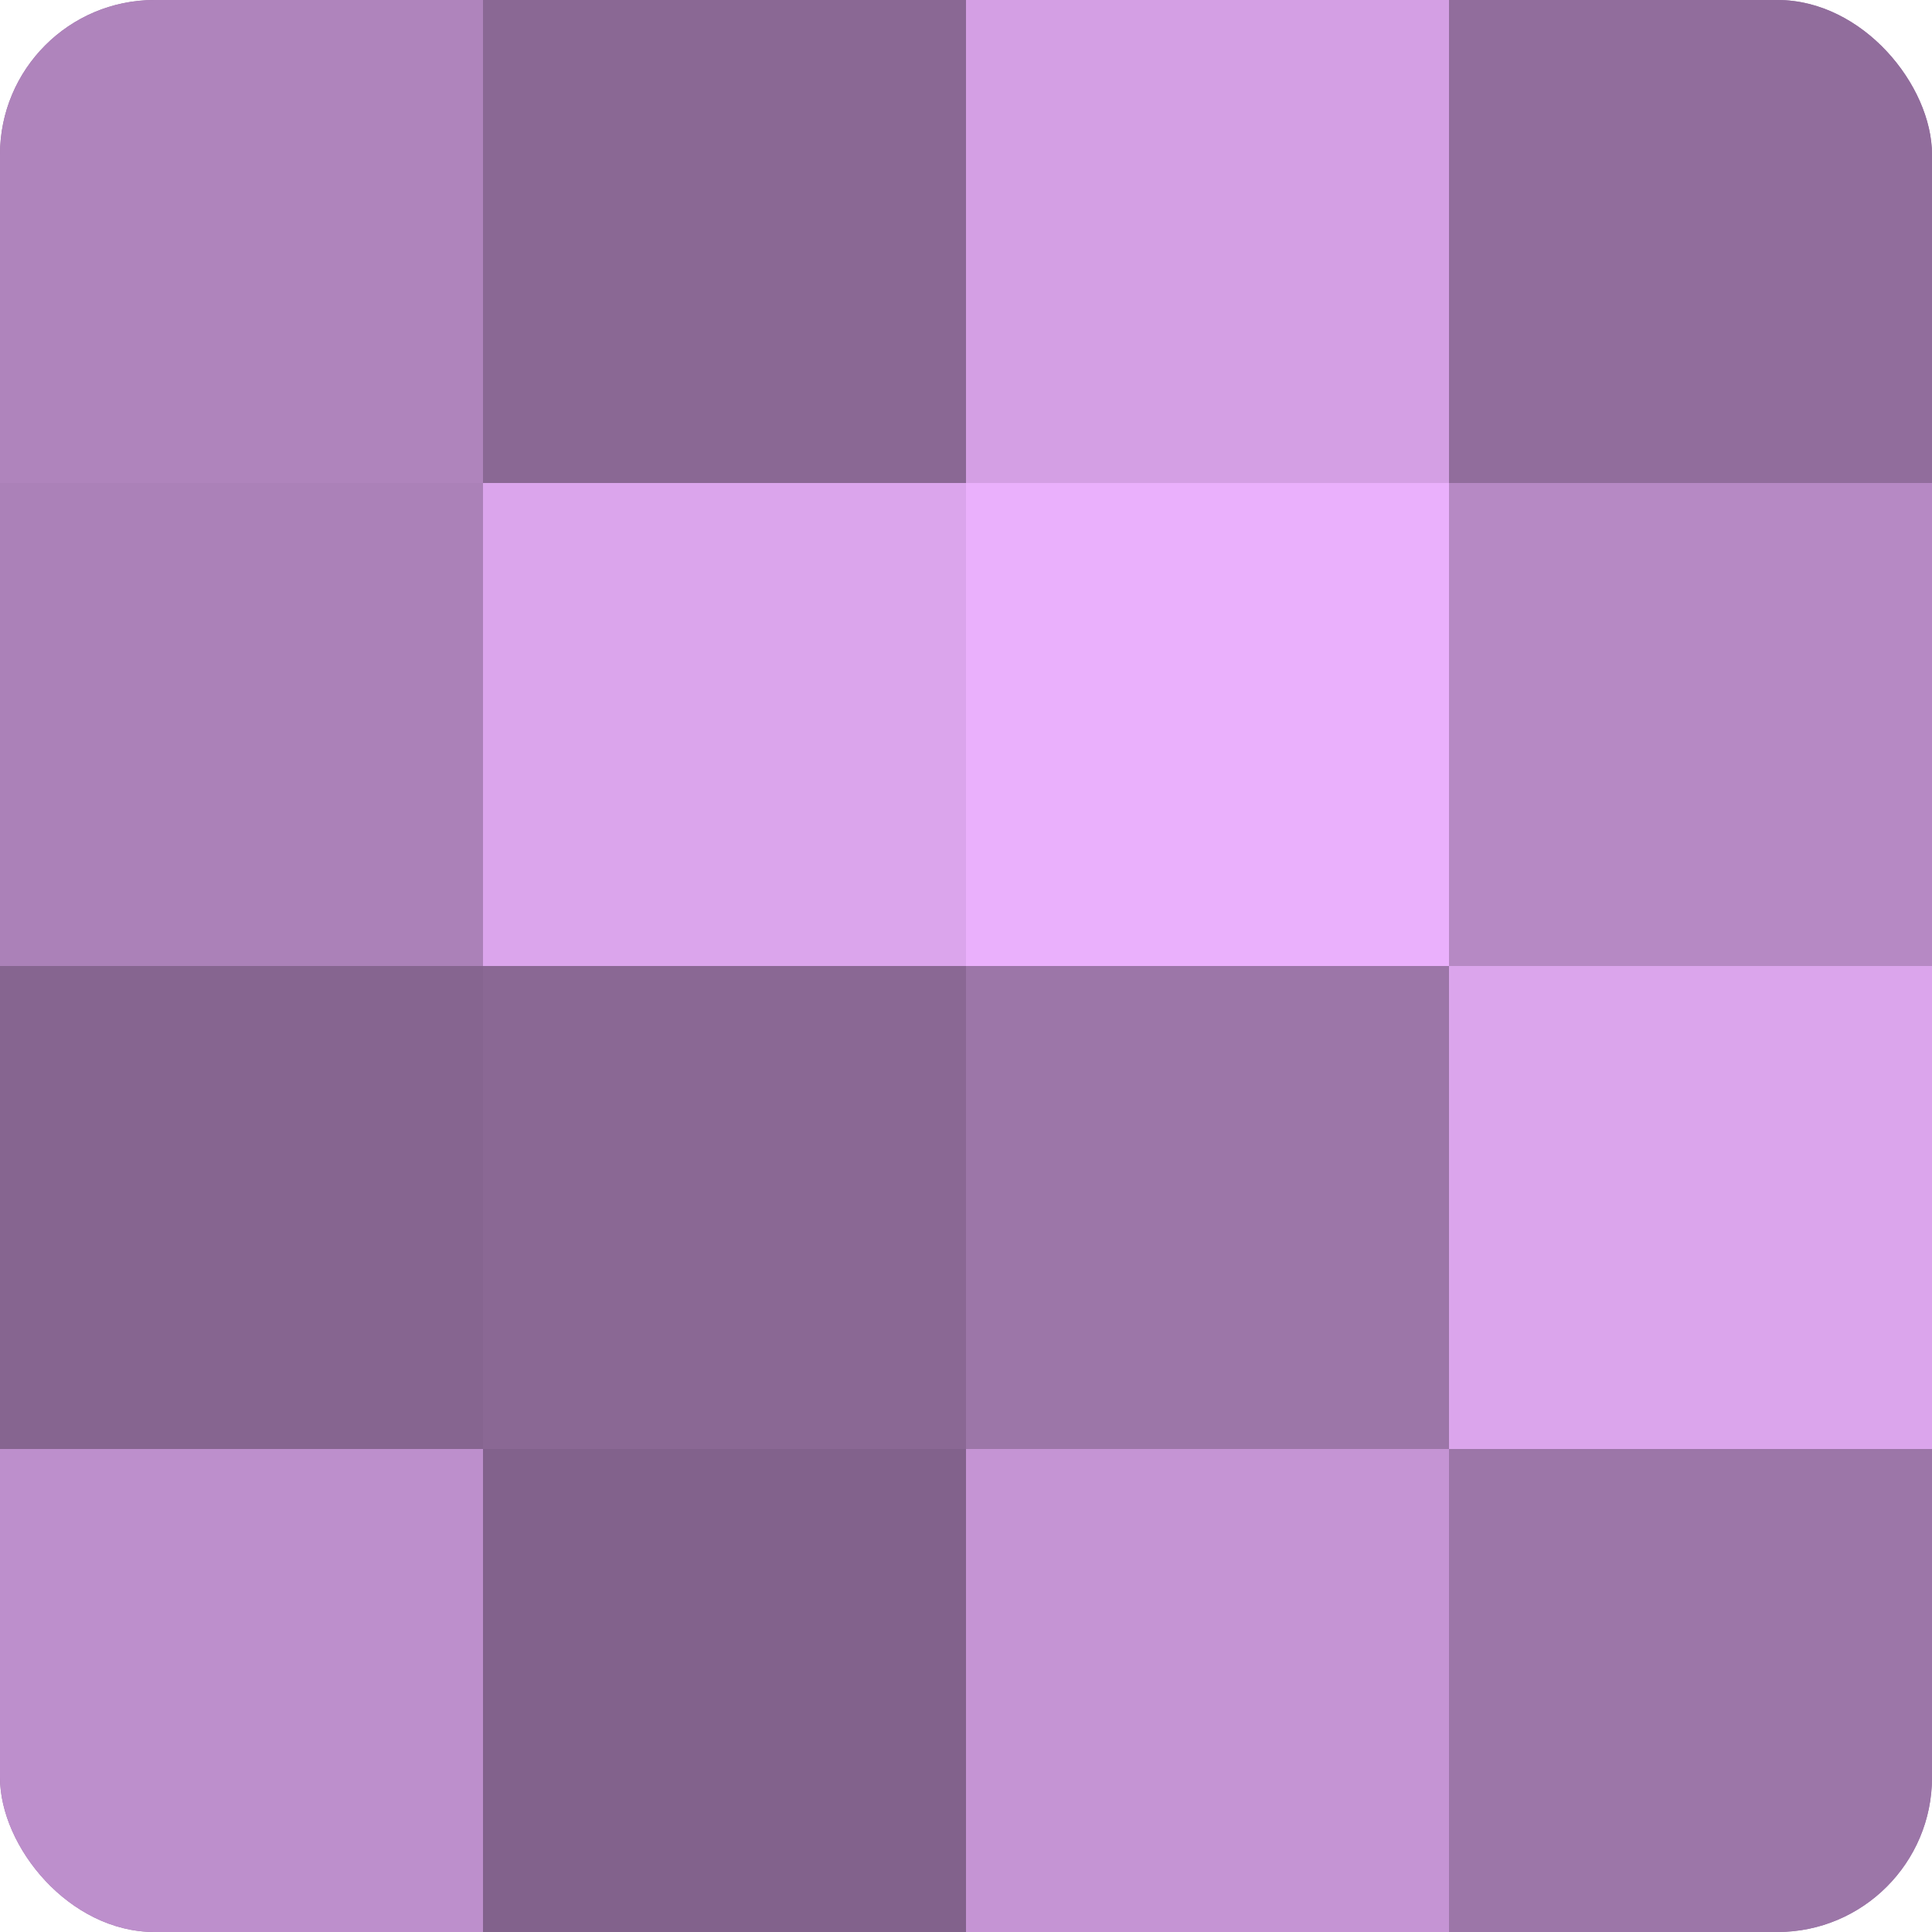
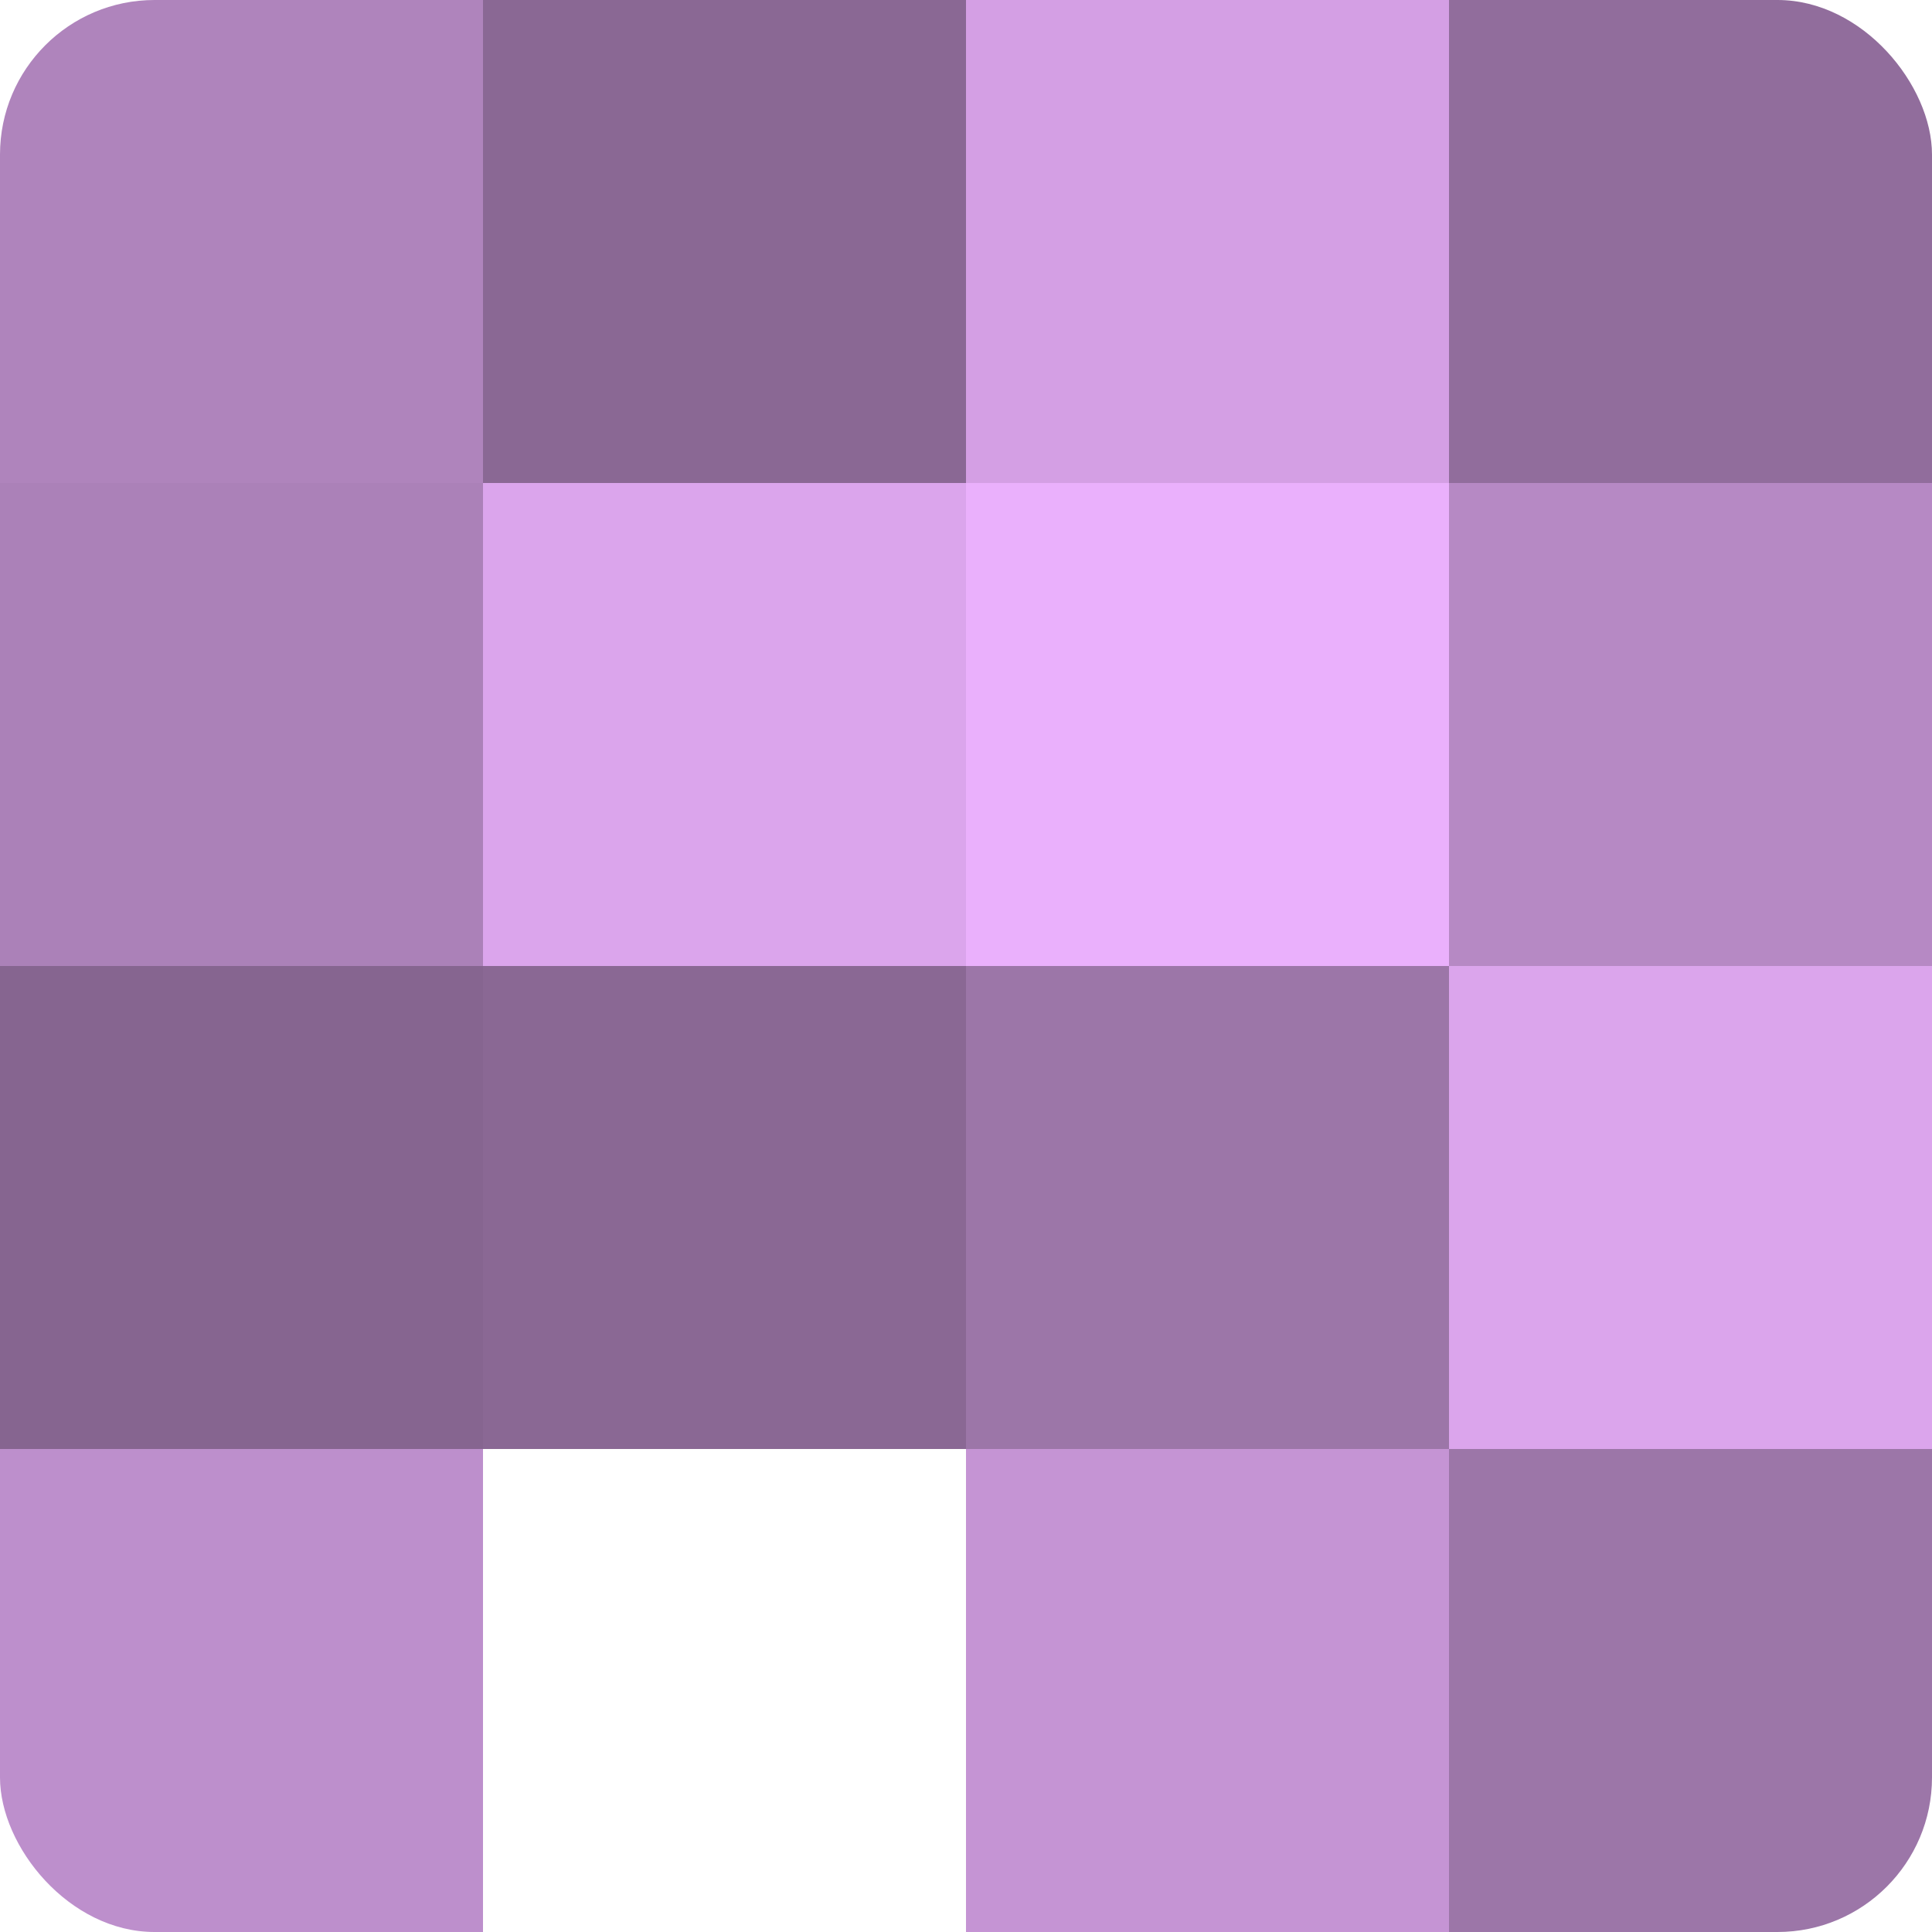
<svg xmlns="http://www.w3.org/2000/svg" width="80" height="80" viewBox="0 0 100 100" preserveAspectRatio="xMidYMid meet">
  <defs>
    <clipPath id="c" width="100" height="100">
      <rect width="100" height="100" rx="8" ry="8" />
    </clipPath>
  </defs>
  <g clip-path="url(#c)">
-     <rect width="100" height="100" fill="#9570a0" />
    <rect width="25" height="25" fill="#af84bc" />
    <rect y="25" width="25" height="25" fill="#ab81b8" />
    <rect y="50" width="25" height="25" fill="#866590" />
    <rect y="75" width="25" height="25" fill="#bd8fcc" />
    <rect x="25" width="25" height="25" fill="#8a6894" />
    <rect x="25" y="25" width="25" height="25" fill="#dba5ec" />
    <rect x="25" y="50" width="25" height="25" fill="#8a6894" />
-     <rect x="25" y="75" width="25" height="25" fill="#82628c" />
    <rect x="50" width="25" height="25" fill="#d49fe4" />
    <rect x="50" y="25" width="25" height="25" fill="#eab0fc" />
    <rect x="50" y="50" width="25" height="25" fill="#9c76a8" />
    <rect x="50" y="75" width="25" height="25" fill="#c594d4" />
    <rect x="75" width="25" height="25" fill="#916d9c" />
    <rect x="75" y="25" width="25" height="25" fill="#b689c4" />
    <rect x="75" y="50" width="25" height="25" fill="#dba5ec" />
    <rect x="75" y="75" width="25" height="25" fill="#9c76a8" />
  </g>
</svg>